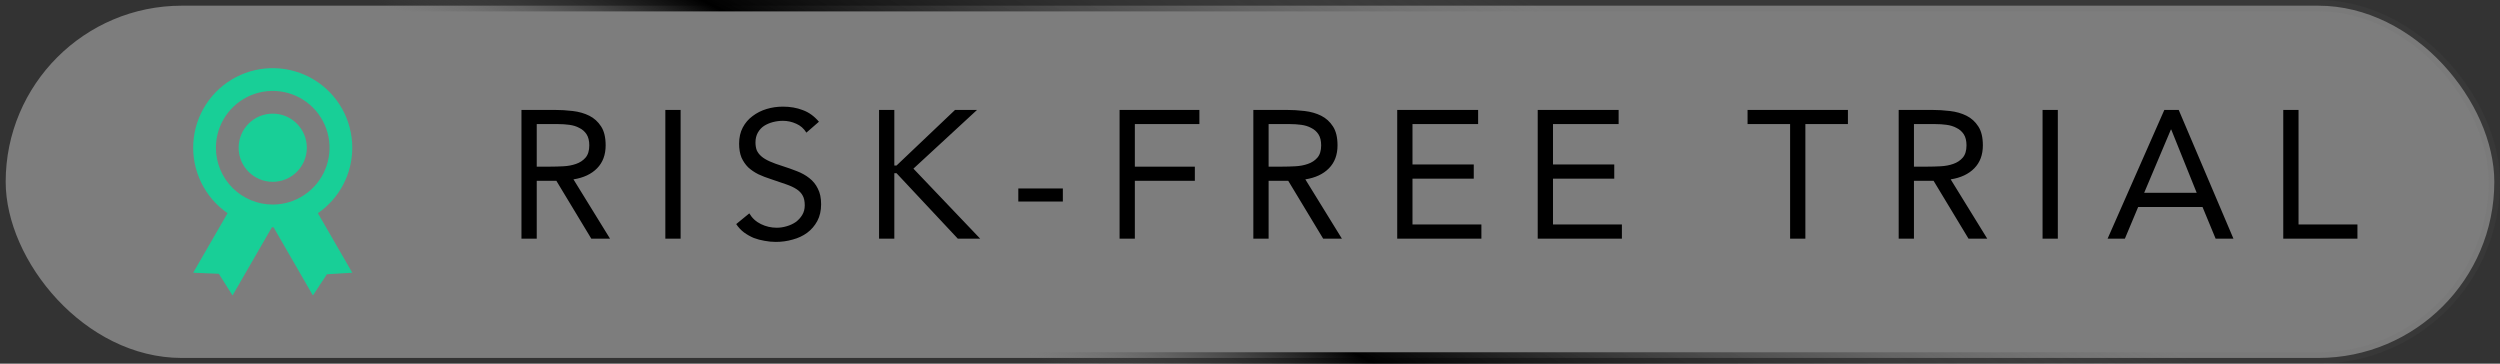
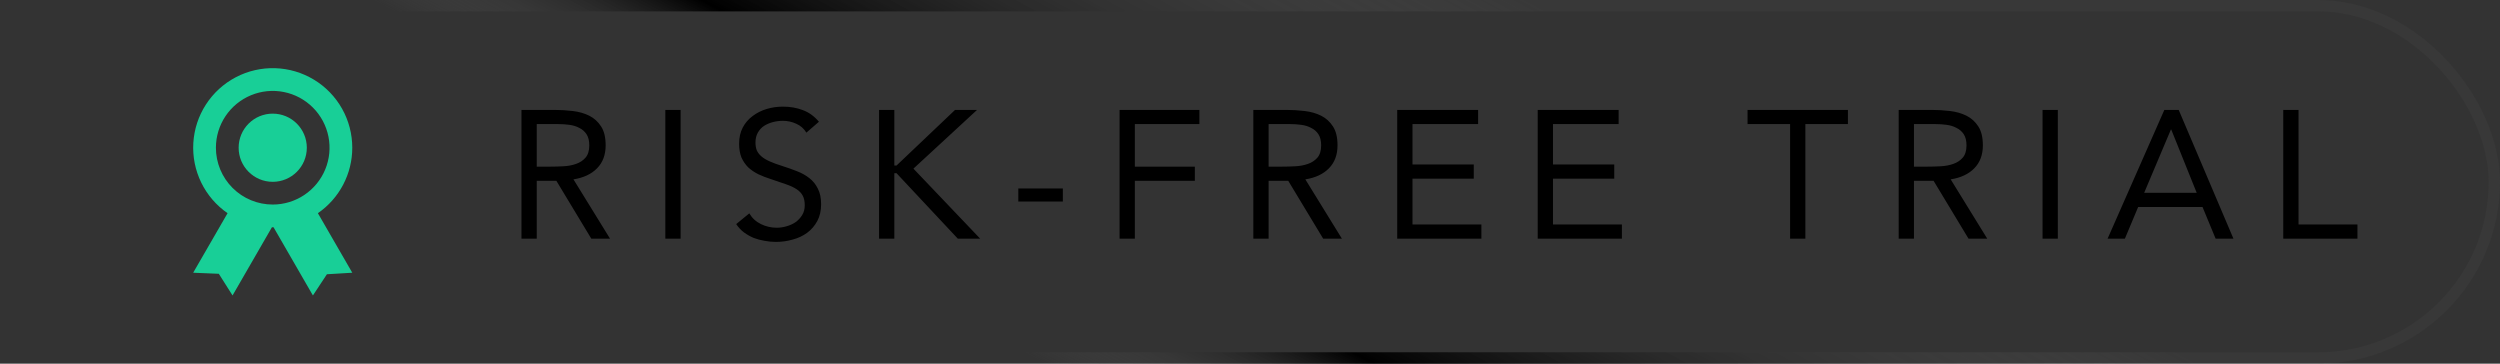
<svg xmlns="http://www.w3.org/2000/svg" width="220" height="32" viewBox="0 0 220 32" fill="none">
  <rect x="0" y="0" width="220" height="32" fill="#333333" stroke="none" />
-   <rect x="0.5" y="0.5" width="219" height="31" rx="15.5" fill="white" fill-opacity="0.36" />
  <rect x="0.5" y="0.5" width="219" height="31" rx="15.5" stroke="url(#paint0_linear_26_623)" />
  <path d="M31 13C31 11.795 30.69 10.61 30.098 9.56C29.506 8.51 28.654 7.631 27.622 7.008C26.591 6.384 25.416 6.037 24.212 6.001C23.007 5.964 21.814 6.239 20.747 6.799C19.68 7.359 18.775 8.185 18.121 9.198C17.467 10.21 17.085 11.373 17.013 12.576C16.94 13.779 17.18 14.98 17.707 16.064C18.235 17.147 19.034 18.076 20.026 18.76L17 24L19.256 24.093L20.464 26L23.93 19.996L24 20C24.035 20.002 24.046 19.997 24.07 19.996L27.536 26L28.768 24.134L31 24L27.974 18.76C28.908 18.117 29.671 17.257 30.198 16.254C30.725 15.25 31 14.133 31 13ZM19 13C19 12.011 19.293 11.044 19.843 10.222C20.392 9.4 21.173 8.759 22.087 8.381C23 8.002 24.006 7.903 24.976 8.096C25.945 8.289 26.836 8.765 27.535 9.464C28.235 10.164 28.711 11.055 28.904 12.025C29.097 12.995 28.998 14 28.619 14.913C28.241 15.827 27.6 16.608 26.778 17.157C25.956 17.707 24.989 18 24 18C22.674 18 21.402 17.473 20.465 16.536C19.527 15.598 19 14.326 19 13Z" fill="#18CF97" />
  <path d="M24 16C25.657 16 27 14.657 27 13C27 11.343 25.657 10 24 10C22.343 10 21 11.343 21 13C21 14.657 22.343 16 24 16Z" fill="#18CF97" />
  <path d="M45.889 9.672H48.785C49.329 9.672 49.867 9.704 50.401 9.768C50.945 9.832 51.43 9.971 51.857 10.184C52.283 10.397 52.63 10.712 52.897 11.128C53.163 11.533 53.297 12.088 53.297 12.792C53.297 13.624 53.046 14.296 52.545 14.808C52.043 15.32 51.35 15.645 50.465 15.784L53.681 21H52.033L48.961 15.912H47.233V21H45.889V9.672ZM47.233 14.664H48.433C48.806 14.664 49.19 14.653 49.585 14.632C49.99 14.611 50.358 14.541 50.689 14.424C51.03 14.307 51.307 14.125 51.521 13.88C51.745 13.624 51.857 13.261 51.857 12.792C51.857 12.387 51.777 12.061 51.617 11.816C51.457 11.571 51.243 11.384 50.977 11.256C50.721 11.117 50.427 11.027 50.097 10.984C49.777 10.941 49.451 10.92 49.121 10.92H47.233V14.664ZM58.55 9.672H59.894V21H58.55V9.672ZM70.962 11.672C70.738 11.309 70.439 11.048 70.066 10.888C69.693 10.717 69.303 10.632 68.898 10.632C68.6 10.632 68.306 10.669 68.018 10.744C67.73 10.819 67.469 10.931 67.234 11.08C67.01 11.229 66.829 11.427 66.69 11.672C66.552 11.917 66.482 12.205 66.482 12.536C66.482 12.792 66.519 13.021 66.594 13.224C66.68 13.416 66.813 13.592 66.994 13.752C67.175 13.912 67.421 14.061 67.73 14.2C68.04 14.339 68.418 14.477 68.866 14.616C69.303 14.755 69.725 14.904 70.13 15.064C70.546 15.224 70.909 15.427 71.218 15.672C71.538 15.917 71.789 16.227 71.97 16.6C72.162 16.963 72.258 17.421 72.258 17.976C72.258 18.541 72.146 19.032 71.922 19.448C71.698 19.864 71.4 20.211 71.026 20.488C70.663 20.755 70.242 20.952 69.762 21.08C69.282 21.219 68.786 21.288 68.274 21.288C67.944 21.288 67.613 21.256 67.282 21.192C66.951 21.139 66.632 21.053 66.322 20.936C66.023 20.808 65.741 20.648 65.474 20.456C65.207 20.253 64.978 20.008 64.786 19.72L65.938 18.776C66.183 19.192 66.525 19.507 66.962 19.72C67.4 19.933 67.864 20.04 68.354 20.04C68.642 20.04 68.93 19.997 69.218 19.912C69.517 19.827 69.784 19.704 70.018 19.544C70.253 19.373 70.445 19.165 70.594 18.92C70.743 18.675 70.818 18.392 70.818 18.072C70.818 17.72 70.76 17.437 70.642 17.224C70.525 17 70.344 16.808 70.098 16.648C69.853 16.488 69.543 16.344 69.17 16.216C68.797 16.088 68.359 15.939 67.858 15.768C67.453 15.64 67.079 15.496 66.738 15.336C66.397 15.165 66.098 14.963 65.842 14.728C65.597 14.483 65.4 14.195 65.25 13.864C65.112 13.523 65.042 13.117 65.042 12.648C65.042 12.104 65.149 11.629 65.362 11.224C65.576 10.819 65.864 10.483 66.226 10.216C66.589 9.939 66.999 9.731 67.458 9.592C67.917 9.453 68.397 9.384 68.898 9.384C69.538 9.384 70.12 9.485 70.642 9.688C71.175 9.88 71.65 10.221 72.066 10.712L70.962 11.672ZM77.357 9.672H78.701V14.568H78.893L84.045 9.672H85.981L80.381 14.84L86.253 21H84.285L78.893 15.24H78.701V21H77.357V9.672ZM89.611 16.584H93.531V17.736H89.611V16.584ZM98.523 9.672H105.547V10.92H99.867V14.664H105.147V15.912H99.867V21H98.523V9.672ZM110.294 9.672H113.19C113.734 9.672 114.272 9.704 114.806 9.768C115.35 9.832 115.835 9.971 116.262 10.184C116.688 10.397 117.035 10.712 117.302 11.128C117.568 11.533 117.702 12.088 117.702 12.792C117.702 13.624 117.451 14.296 116.95 14.808C116.448 15.32 115.755 15.645 114.87 15.784L118.086 21H116.438L113.366 15.912H111.638V21H110.294V9.672ZM111.638 14.664H112.838C113.211 14.664 113.595 14.653 113.99 14.632C114.395 14.611 114.763 14.541 115.094 14.424C115.435 14.307 115.712 14.125 115.926 13.88C116.15 13.624 116.262 13.261 116.262 12.792C116.262 12.387 116.182 12.061 116.022 11.816C115.862 11.571 115.648 11.384 115.382 11.256C115.126 11.117 114.832 11.027 114.502 10.984C114.182 10.941 113.856 10.92 113.526 10.92H111.638V14.664ZM122.955 9.672H130.075V10.92H124.299V14.472H129.691V15.72H124.299V19.752H130.363V21H122.955V9.672ZM135.319 9.672H142.439V10.92H136.663V14.472H142.055V15.72H136.663V19.752H142.727V21H135.319V9.672ZM162.617 10.92H158.873V21H157.529V10.92H153.785V9.672H162.617V10.92ZM167.084 9.672H169.98C170.524 9.672 171.063 9.704 171.596 9.768C172.14 9.832 172.626 9.971 173.052 10.184C173.479 10.397 173.826 10.712 174.092 11.128C174.359 11.533 174.492 12.088 174.492 12.792C174.492 13.624 174.242 14.296 173.74 14.808C173.239 15.32 172.546 15.645 171.66 15.784L174.876 21H173.228L170.156 15.912H168.428V21H167.084V9.672ZM168.428 14.664H169.628C170.002 14.664 170.386 14.653 170.78 14.632C171.186 14.611 171.554 14.541 171.884 14.424C172.226 14.307 172.503 14.125 172.716 13.88C172.94 13.624 173.052 13.261 173.052 12.792C173.052 12.387 172.972 12.061 172.812 11.816C172.652 11.571 172.439 11.384 172.172 11.256C171.916 11.117 171.623 11.027 171.292 10.984C170.972 10.941 170.647 10.92 170.316 10.92H168.428V14.664ZM179.745 9.672H181.089V21H179.745V9.672ZM190.462 9.672H191.726L196.542 21H194.974L193.822 18.216H188.158L186.99 21H185.47L190.462 9.672ZM191.07 11.4H191.038L188.686 16.968H193.31L191.07 11.4ZM200.927 9.672H202.271V19.752H207.455V21H200.927V9.672Z" fill="black" />
  <defs>
    <linearGradient id="paint0_linear_26_623" x1="144.5" y1="5.5" x2="121.5" y2="48" gradientUnits="userSpaceOnUse">
      <stop stop-color="#666666" stop-opacity="0.1" />
      <stop offset="0.715" />
      <stop offset="1" stop-color="#666666" stop-opacity="0" />
    </linearGradient>
  </defs>
</svg>